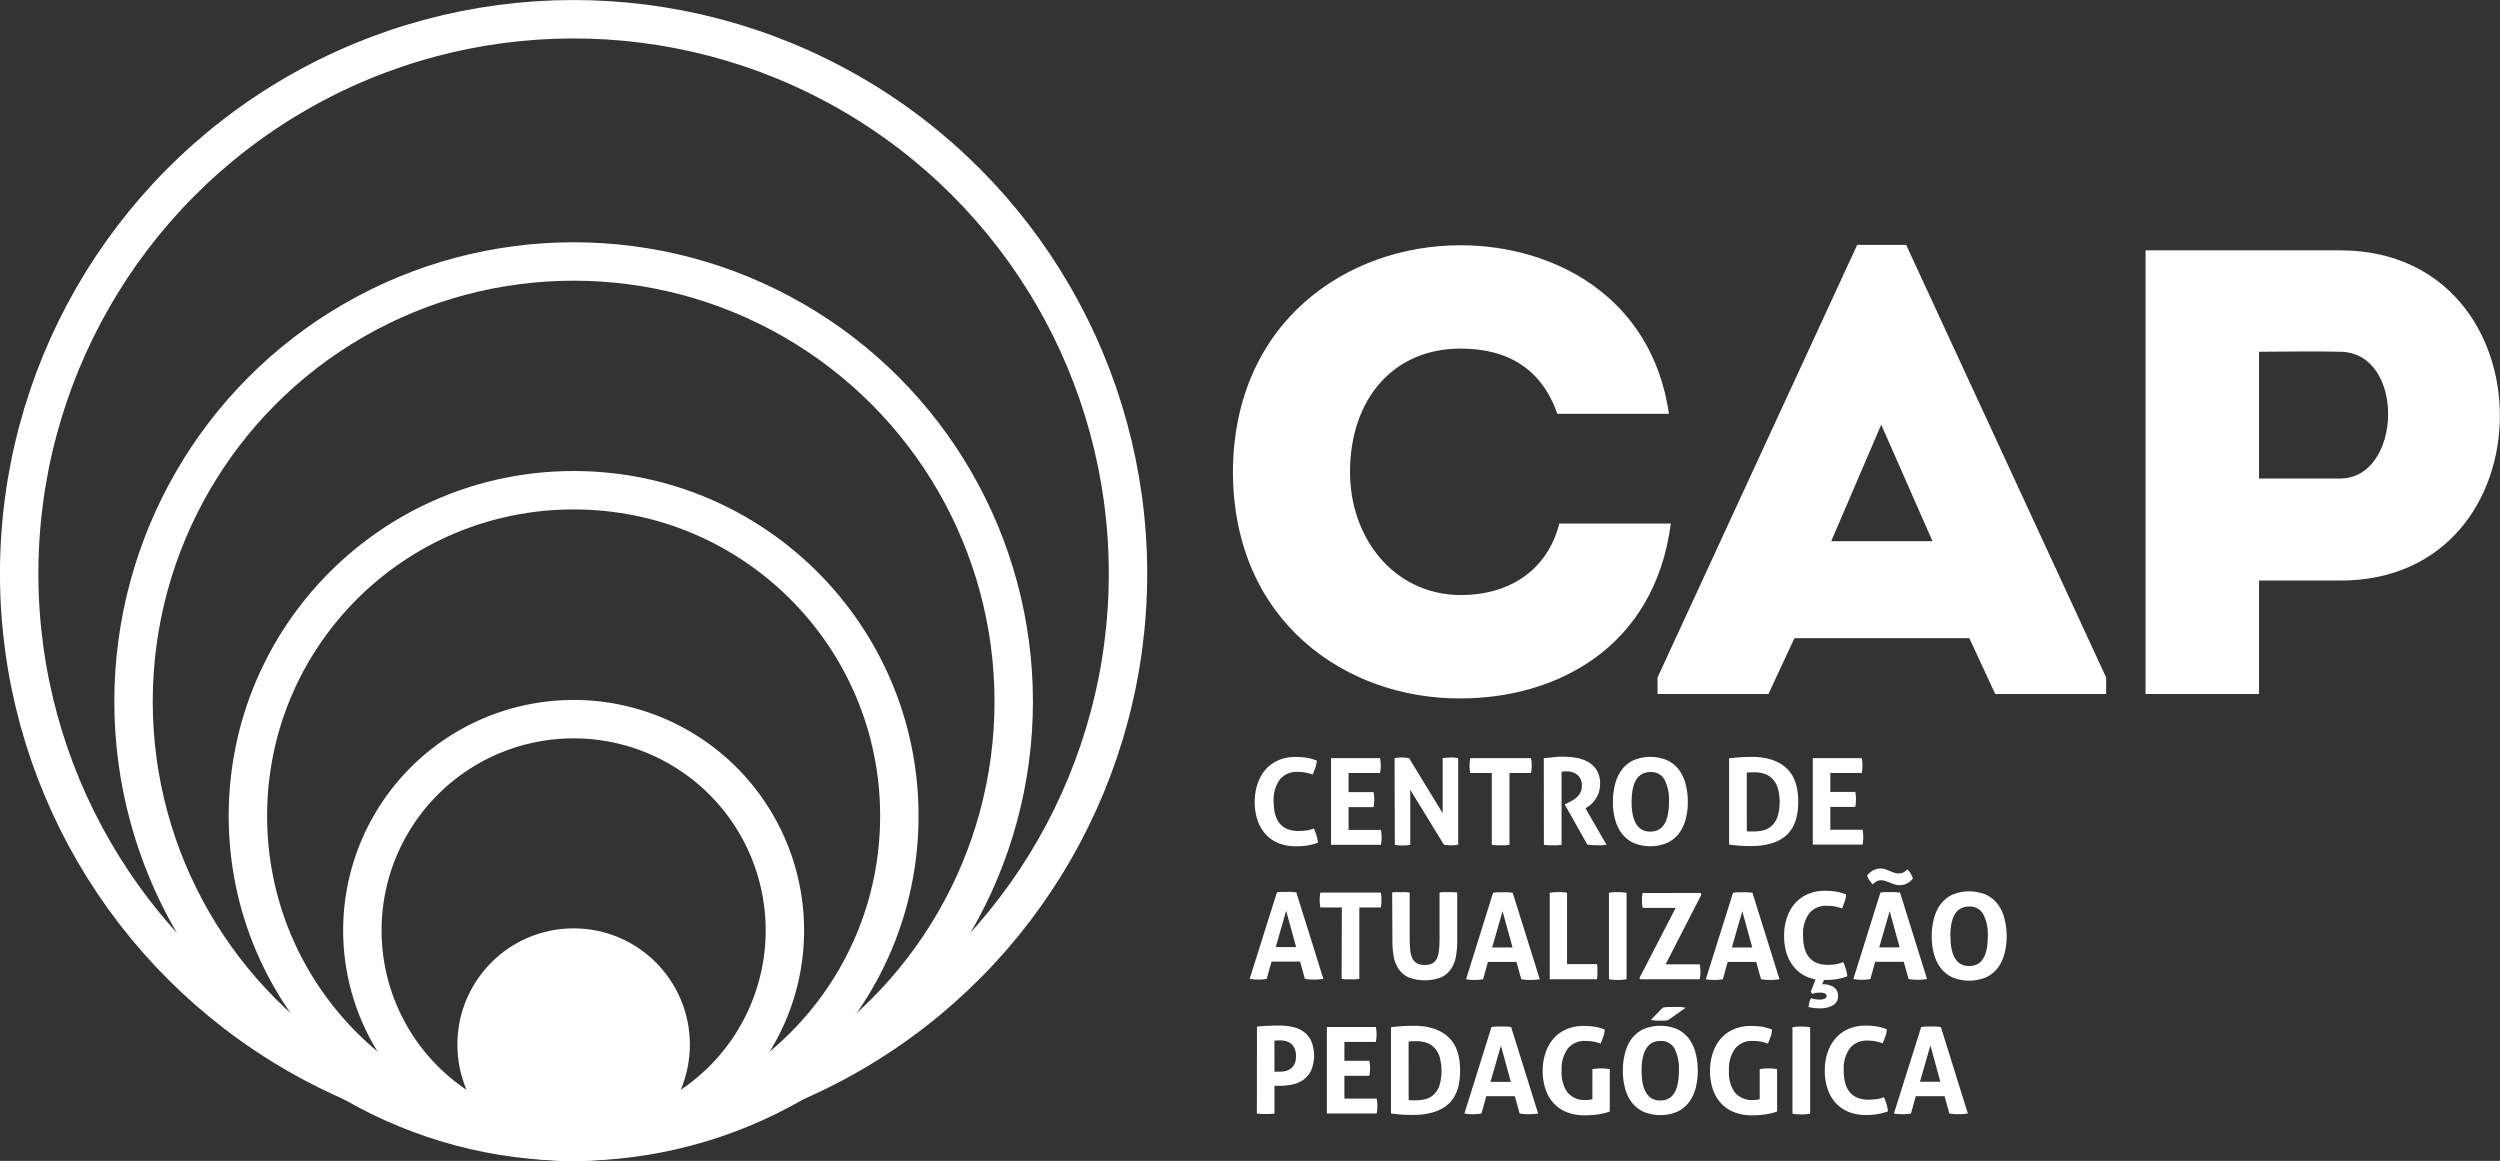
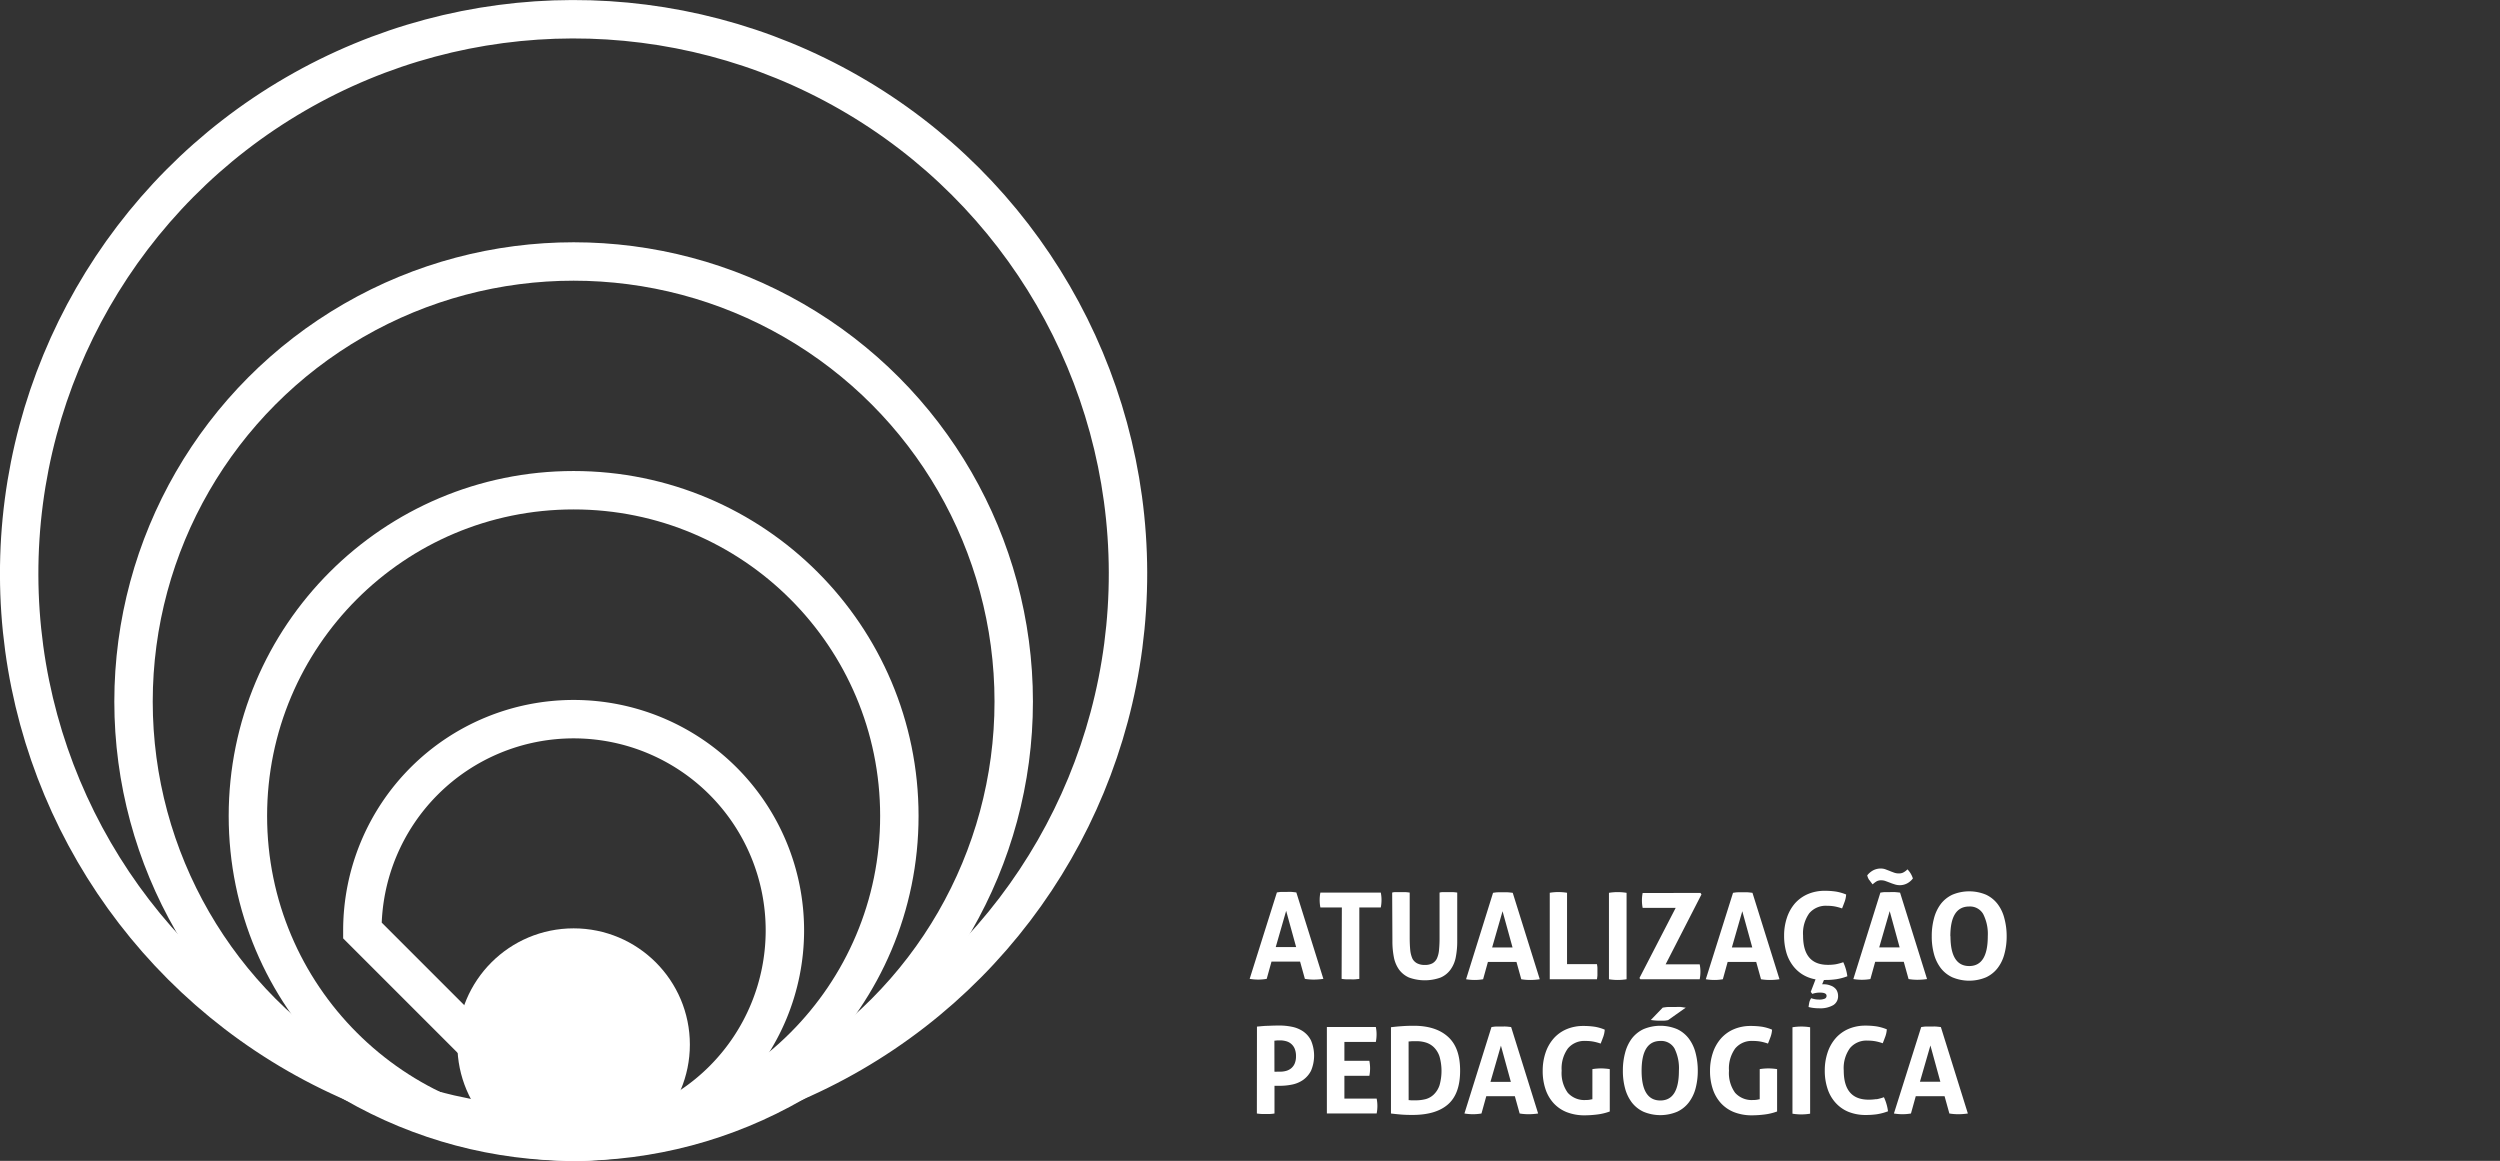
<svg xmlns="http://www.w3.org/2000/svg" viewBox="0 0 520.68 241.78">
  <rect x="0" y="0" width="520.68" height="241.78" fill="#333333" stroke="none" />
  <defs>
    <style>.a{fill:#fff;}.b{fill:none;stroke:#fff;stroke-miterlimit:10;stroke-width:8px;}</style>
  </defs>
  <title>lg-cap-white</title>
  <path class="a" d="M119.47,237.78a20.22,20.22,0,1,0-20.21-20.22,20.22,20.22,0,0,0,20.21,20.22" />
  <circle class="b" cx="119.47" cy="217.56" r="20.21" />
-   <path class="b" d="M119.47,237.78a44,44,0,1,0-44-44A44,44,0,0,0,119.47,237.78Z" />
+   <path class="b" d="M119.47,237.78a44,44,0,1,0-44-44Z" />
  <circle class="b" cx="119.47" cy="169.94" r="67.84" />
  <circle class="b" cx="119.47" cy="146.12" r="91.66" />
  <circle class="b" cx="119.47" cy="119.47" r="115.47" transform="translate(-0.3 0.3) rotate(-0.14)" />
  <path class="a" d="M399.87,225.29l2.18-7.55,2.07,7.55Zm-5.42,6.62a11.08,11.08,0,0,0,1.82.15,10.56,10.56,0,0,0,1.73-.15l1-3.6h6l1,3.6a11.27,11.27,0,0,0,1.85.15,13.77,13.77,0,0,0,2-.15l-5.62-18c-.39-.05-.74-.09-1.05-.11s-.64,0-1,0-.73,0-1.05,0-.65.06-1,.11Zm-3.65-3a9.78,9.78,0,0,1-1.63.12q-5.18,0-5.17-6.1a7.12,7.12,0,0,1,1.29-4.63,4.46,4.46,0,0,1,3.68-1.57,9.15,9.15,0,0,1,1.6.13,10.47,10.47,0,0,1,1.55.42c.2-.48.39-1,.55-1.43a5.34,5.34,0,0,0,.3-1.47,10,10,0,0,0-2.18-.62,15.3,15.3,0,0,0-2.22-.15,8.81,8.81,0,0,0-3.61.7,7.51,7.51,0,0,0-2.67,1.95,8.67,8.67,0,0,0-1.67,3,11.68,11.68,0,0,0-.57,3.71,11.82,11.82,0,0,0,.55,3.7,8,8,0,0,0,1.64,2.94,7.38,7.38,0,0,0,2.68,1.93,9.55,9.55,0,0,0,3.73.68,15.79,15.79,0,0,0,2.24-.15,11.45,11.45,0,0,0,2.33-.62,10,10,0,0,0-.85-2.93,10.48,10.48,0,0,1-1.57.43m-17.48,3a11.36,11.36,0,0,0,3.68,0v-18a11.82,11.82,0,0,0-1.85-.15,11.48,11.48,0,0,0-1.83.15Zm-6.82-3c-.18,0-.39.07-.61.1a4.53,4.53,0,0,1-.77.05,4.62,4.62,0,0,1-3.75-1.51A7,7,0,0,1,360.1,223a7.12,7.12,0,0,1,1.29-4.63,4.46,4.46,0,0,1,3.68-1.57,9.15,9.15,0,0,1,1.6.13,10.47,10.47,0,0,1,1.55.42c.2-.48.39-1,.55-1.43a5.34,5.34,0,0,0,.3-1.47,9.11,9.11,0,0,0-2.16-.62,15.68,15.68,0,0,0-2.24-.15,8.81,8.81,0,0,0-3.61.7,7.51,7.51,0,0,0-2.67,1.95,8.67,8.67,0,0,0-1.67,3,11.68,11.68,0,0,0-.57,3.71,11.82,11.82,0,0,0,.55,3.7,8.14,8.14,0,0,0,1.65,2.94,7.39,7.39,0,0,0,2.75,1.93,10.1,10.1,0,0,0,3.85.68,21.4,21.4,0,0,0,2.46-.16,11.64,11.64,0,0,0,2.71-.64v-8.82a11.64,11.64,0,0,0-1.82-.15,11.3,11.3,0,0,0-1.8.15Zm-22.68-16.52a11.11,11.11,0,0,0,1.83.15l.87,0a4.63,4.63,0,0,0,.9-.12l3.68-2.6c-.28,0-.63-.09-1-.13s-.81,0-1.25,0-.89,0-1.33,0-.85.08-1.22.13ZM341.9,223q0-6.19,3.92-6.2a3.18,3.18,0,0,1,2.92,1.55,9.26,9.26,0,0,1,.93,4.65c0,4.14-1.29,6.2-3.87,6.2s-3.9-2.06-3.9-6.2m7.4,8.55a6.48,6.48,0,0,0,2.42-1.93,8.33,8.33,0,0,0,1.42-2.93,14.23,14.23,0,0,0,.46-3.69,14.56,14.56,0,0,0-.46-3.71,8.4,8.4,0,0,0-1.42-3,6.53,6.53,0,0,0-2.42-1.95,9.1,9.1,0,0,0-7,0,6.65,6.65,0,0,0-2.43,1.95,8.56,8.56,0,0,0-1.41,3A14.12,14.12,0,0,0,338,223a13.81,13.81,0,0,0,.46,3.69,8.49,8.49,0,0,0,1.41,2.93,6.6,6.6,0,0,0,2.43,1.93,9.1,9.1,0,0,0,7,0m-17.65-2.6c-.18,0-.39.07-.61.1a4.53,4.53,0,0,1-.77.05,4.62,4.62,0,0,1-3.75-1.51,7,7,0,0,1-1.27-4.59,7.12,7.12,0,0,1,1.29-4.63,4.46,4.46,0,0,1,3.68-1.57,9.15,9.15,0,0,1,1.6.13,10.47,10.47,0,0,1,1.55.42c.2-.48.39-1,.55-1.43a5.34,5.34,0,0,0,.3-1.47,9.11,9.11,0,0,0-2.16-.62,15.68,15.68,0,0,0-2.24-.15,8.81,8.81,0,0,0-3.61.7,7.51,7.51,0,0,0-2.67,1.95,8.67,8.67,0,0,0-1.67,3,11.68,11.68,0,0,0-.57,3.71,11.82,11.82,0,0,0,.55,3.7,8.14,8.14,0,0,0,1.65,2.94,7.39,7.39,0,0,0,2.75,1.93,10.1,10.1,0,0,0,3.85.68,21.4,21.4,0,0,0,2.46-.16,11.64,11.64,0,0,0,2.71-.64v-8.82a11.64,11.64,0,0,0-1.82-.15,11.3,11.3,0,0,0-1.8.15Zm-21.23-3.62,2.18-7.55,2.07,7.55ZM305,231.91a11.08,11.08,0,0,0,1.82.15,10.56,10.56,0,0,0,1.73-.15l1-3.6h5.95l1,3.6a11.27,11.27,0,0,0,1.85.15,13.77,13.77,0,0,0,2-.15l-5.62-18c-.38-.05-.73-.09-1.05-.11s-.64,0-1,0-.73,0-1.05,0-.65.06-1,.11Zm-11.63-15c.24,0,.51-.05.82-.06H295a6.52,6.52,0,0,1,2,.29,4.14,4.14,0,0,1,1.66,1,4.85,4.85,0,0,1,1.15,1.9,11,11,0,0,1,0,6,4.8,4.8,0,0,1-1.15,1.87,3.9,3.9,0,0,1-1.71,1,8.54,8.54,0,0,1-2.14.26c-.33,0-.62,0-.85,0l-.58-.05Zm-3.67,15c.7.09,1.41.16,2.12.22s1.5.08,2.35.08c3.29,0,5.76-.74,7.43-2.22s2.5-3.8,2.5-7-.82-5.48-2.46-7-4-2.35-7.19-2.35q-1.4,0-2.55.09c-.77.05-1.5.13-2.2.21Zm-13.35,0h10.37a8,8,0,0,0,.15-1.57,7.78,7.78,0,0,0-.15-1.53H280v-4.75h5.2a8.19,8.19,0,0,0,.15-1.57,8.38,8.38,0,0,0-.15-1.55H280V217h6.55a8.07,8.07,0,0,0,.15-1.58,7.76,7.76,0,0,0-.15-1.52h-10.2Zm-10.93-15.17c.3,0,.53-.06.69-.06l.51,0a4.62,4.62,0,0,1,1.23.17,2.67,2.67,0,0,1,1.8,1.57,4,4,0,0,1,.27,1.56,3.79,3.79,0,0,1-.27,1.52,2.62,2.62,0,0,1-.74,1,2.88,2.88,0,0,1-1.06.54,4.61,4.61,0,0,1-1.23.16H266a2.87,2.87,0,0,1-.57,0Zm-3.65,15.17a8.57,8.57,0,0,0,1,.1l.87,0,.88,0a7.39,7.39,0,0,0,.92-.1v-5.77l.54,0h.61a12.52,12.52,0,0,0,2.49-.25,6.12,6.12,0,0,0,2.29-.95,5.37,5.37,0,0,0,1.67-1.91,8.05,8.05,0,0,0,0-6.34,5,5,0,0,0-1.68-1.91,6.39,6.39,0,0,0-2.33-.94,13,13,0,0,0-2.54-.25q-1.2,0-2.37.06c-.78,0-1.56.1-2.33.16Z" />
  <path class="a" d="M406.2,195q0-6.19,3.92-6.2a3.16,3.16,0,0,1,2.91,1.55A9.14,9.14,0,0,1,414,195c0,4.14-1.29,6.2-3.87,6.2s-3.9-2.06-3.9-6.2m7.4,8.55a6.48,6.48,0,0,0,2.42-1.93,8.15,8.15,0,0,0,1.41-2.93,13.8,13.8,0,0,0,.47-3.69,14.12,14.12,0,0,0-.47-3.71,8.21,8.21,0,0,0-1.41-3,6.53,6.53,0,0,0-2.42-1.95,9.1,9.1,0,0,0-7,0,6.57,6.57,0,0,0-2.43,1.95,8.56,8.56,0,0,0-1.41,3,14.12,14.12,0,0,0-.46,3.71,13.81,13.81,0,0,0,.46,3.69,8.49,8.49,0,0,0,1.41,2.93,6.52,6.52,0,0,0,2.43,1.93,9.1,9.1,0,0,0,7,0M389.35,183.3c.2.29.42.59.67.89a4.67,4.67,0,0,1,.91-.68,2.11,2.11,0,0,1,.87-.17,2.69,2.69,0,0,1,.91.16l.94.35c.31.13.64.24,1,.35a3.31,3.31,0,0,0,1,.16,3.25,3.25,0,0,0,1.6-.4,3.64,3.64,0,0,0,1.15-1,4.76,4.76,0,0,0-1.13-1.9,3.33,3.33,0,0,1-.94.69,2,2,0,0,1-.83.16,2.86,2.86,0,0,1-1-.16c-.3-.11-.61-.22-.91-.35l-.91-.35a2.77,2.77,0,0,0-.94-.16,3.39,3.39,0,0,0-1.69.42,4.07,4.07,0,0,0-1.16,1,3,3,0,0,0,.43,1m2.07,14,2.18-7.55,2.07,7.55ZM386,203.91a11.08,11.08,0,0,0,1.82.15,10.56,10.56,0,0,0,1.73-.15l1-3.6h5.95l1,3.6a11.27,11.27,0,0,0,1.85.15,13.77,13.77,0,0,0,2-.15l-5.62-18c-.39-.05-.74-.09-1.05-.11s-.64,0-1,0-.73,0-1.05,0-.65.06-1,.11ZM377.45,207a4.61,4.61,0,0,1,.87-.22,4.56,4.56,0,0,1,.73-.05c.91,0,1.37.22,1.37.67a.62.62,0,0,1-.36.59,2.89,2.89,0,0,1-1.26.19,5,5,0,0,1-.73-.06,6.69,6.69,0,0,1-.85-.22,2.57,2.57,0,0,0-.4.9q-.09.48-.15.93a7.44,7.44,0,0,0,1.23.22,9.39,9.39,0,0,0,1,.05,5.4,5.4,0,0,0,2.92-.66,2.16,2.16,0,0,0,1-1.94,2.34,2.34,0,0,0-.17-.88,1.77,1.77,0,0,0-.51-.74,2.33,2.33,0,0,0-.87-.51A3.71,3.71,0,0,0,380,205h-.26l-.24,0,.38-.9h.3a15.54,15.54,0,0,0,2.23-.15,11.36,11.36,0,0,0,2.34-.62,10,10,0,0,0-.85-2.93,10.48,10.48,0,0,1-1.57.43,9.78,9.78,0,0,1-1.63.12q-5.18,0-5.17-6.1a7.18,7.18,0,0,1,1.28-4.63,4.49,4.49,0,0,1,3.69-1.57,9.15,9.15,0,0,1,1.6.13,10.47,10.47,0,0,1,1.55.42c.2-.48.39-1,.55-1.43a5.34,5.34,0,0,0,.3-1.47,9.89,9.89,0,0,0-2.19-.62,15.06,15.06,0,0,0-2.21-.15,8.81,8.81,0,0,0-3.61.7,7.64,7.64,0,0,0-2.68,1.95,8.81,8.81,0,0,0-1.66,3,11.68,11.68,0,0,0-.57,3.71,12.33,12.33,0,0,0,.41,3.28,8.36,8.36,0,0,0,1.24,2.7,7.4,7.4,0,0,0,2.05,2,7.51,7.51,0,0,0,2.85,1.1l-1,2.6Zm-16.75-9.67,2.17-7.55,2.08,7.55Zm-5.43,6.62a11.11,11.11,0,0,0,1.83.15,10.44,10.44,0,0,0,1.72-.15l1-3.6h5.95l1,3.6a11.18,11.18,0,0,0,1.85.15,13.88,13.88,0,0,0,2-.15l-5.63-18c-.38-.05-.73-.09-1-.11s-.64,0-1,0-.74,0-1.05,0-.65.06-1,.11Zm-13.62,0H354a8,8,0,0,0,.15-1.57,7.78,7.78,0,0,0-.15-1.53h-7.1l7.47-14.57-.2-.3H342.12a8,8,0,0,0-.15,1.57,7.78,7.78,0,0,0,.15,1.53H349l-7.55,14.62Zm-6.55,0a11.45,11.45,0,0,0,1.85.15,11.64,11.64,0,0,0,1.82-.15v-18a11.82,11.82,0,0,0-1.85-.15,11.26,11.26,0,0,0-1.82.15Zm-12.33,0h9.83a8.13,8.13,0,0,0,.1-.81c0-.26,0-.52,0-.79s0-.48,0-.73-.05-.53-.1-.82h-6.23V185.94a11.64,11.64,0,0,0-1.82-.15,11.15,11.15,0,0,0-1.78.15Zm-12-6.62,2.17-7.55,2.08,7.55Zm-5.43,6.62a11.11,11.11,0,0,0,1.83.15,10.44,10.44,0,0,0,1.72-.15l1-3.6h5.95l1,3.6a11.27,11.27,0,0,0,1.85.15,13.77,13.77,0,0,0,2-.15l-5.63-18c-.38-.05-.73-.09-1.05-.11s-.64,0-1,0-.73,0-1.05,0-.65.06-1,.11ZM290,196a17.21,17.21,0,0,0,.3,3.34,6.61,6.61,0,0,0,1.07,2.58,5.15,5.15,0,0,0,2.08,1.67,9.68,9.68,0,0,0,6.6,0,5,5,0,0,0,2.07-1.67,6.47,6.47,0,0,0,1.08-2.58,17.21,17.21,0,0,0,.3-3.34v-10.1c-.32-.05-.63-.08-.94-.1l-.91,0-.88,0c-.3,0-.61,0-.95.1v9.32a24.74,24.74,0,0,1-.11,2.62,5.38,5.38,0,0,1-.45,1.8,2.3,2.3,0,0,1-.94,1,3.24,3.24,0,0,1-1.57.33,3.35,3.35,0,0,1-1.59-.33,2.32,2.32,0,0,1-1-1,5.91,5.91,0,0,1-.45-1.8c-.07-.73-.11-1.6-.11-2.62v-9.32c-.32-.05-.63-.08-.93-.1l-.87,0q-.48,0-.93,0c-.3,0-.6,0-.92.1Zm-10.58,7.87a8.74,8.74,0,0,0,1,.1l.91,0a8.77,8.77,0,0,0,.88,0l.9-.09V189h4.47a8.07,8.07,0,0,0,.15-1.58,7.76,7.76,0,0,0-.15-1.52H275a7.76,7.76,0,0,0-.15,1.52A8.07,8.07,0,0,0,275,189h4.47Zm-13.72-6.62,2.17-7.55,2.08,7.55Zm-5.43,6.62a11.11,11.11,0,0,0,1.83.15,10.44,10.44,0,0,0,1.72-.15l1-3.6h5.95l1,3.6a11.27,11.27,0,0,0,1.85.15,13.77,13.77,0,0,0,2-.15l-5.63-18c-.38-.05-.73-.09-1-.11s-.64,0-1,0-.73,0-1.05,0-.65.06-1,.11Z" />
-   <path class="a" d="M377.55,175.91h10.37a8,8,0,0,0,.15-1.57,7.78,7.78,0,0,0-.15-1.53H381.2v-4.75h5.2a8.19,8.19,0,0,0,.15-1.57,8.38,8.38,0,0,0-.15-1.55h-5.2V161h6.55a8.07,8.07,0,0,0,.15-1.58,7.76,7.76,0,0,0-.15-1.52h-10.2Zm-13.75-15q.34,0,.81-.06h.81a6.47,6.47,0,0,1,2,.29,4.07,4.07,0,0,1,1.66,1,4.74,4.74,0,0,1,1.15,1.9,10.78,10.78,0,0,1,0,6,4.69,4.69,0,0,1-1.15,1.87,3.84,3.84,0,0,1-1.71,1,8.54,8.54,0,0,1-2.14.26c-.33,0-.61,0-.85,0s-.42,0-.57-.05Zm-3.68,15c.7.09,1.41.16,2.13.22s1.5.08,2.35.08c3.28,0,5.76-.74,7.42-2.22s2.5-3.8,2.5-7-.82-5.48-2.46-7-4-2.35-7.19-2.35q-1.39,0-2.55.09c-.76.05-1.5.13-2.2.21ZM339.82,167q0-6.19,3.93-6.2a3.16,3.16,0,0,1,2.91,1.55,9.14,9.14,0,0,1,.94,4.65c0,4.14-1.29,6.2-3.88,6.2s-3.9-2.06-3.9-6.2m7.4,8.55a6.44,6.44,0,0,0,2.43-1.93,8.49,8.49,0,0,0,1.41-2.93,13.81,13.81,0,0,0,.46-3.69,14.12,14.12,0,0,0-.46-3.71,8.56,8.56,0,0,0-1.41-3,6.49,6.49,0,0,0-2.43-1.95,9.1,9.1,0,0,0-7,0,6.53,6.53,0,0,0-2.42,1.95,8.38,8.38,0,0,0-1.41,3,14.12,14.12,0,0,0-.47,3.71,13.8,13.8,0,0,0,.47,3.69,8.32,8.32,0,0,0,1.41,2.93,6.48,6.48,0,0,0,2.42,1.93,9.1,9.1,0,0,0,7,0m-25.67.4a8.4,8.4,0,0,0,1,.1l.9,0a8.77,8.77,0,0,0,.88,0l.9-.09V160.74a6,6,0,0,1,1-.08,3.55,3.55,0,0,1,2.32.74,2.81,2.81,0,0,1,.9,2.31,2.77,2.77,0,0,1-.32,1.39,3.76,3.76,0,0,1-.79,1,5,5,0,0,1-1,.69l-.85.45-.6.3,4.7,8.35a11.69,11.69,0,0,0,1.87.15c.39,0,.76,0,1.13,0l1-.1-4.38-7.6.43-.28a5,5,0,0,0,.85-.66,5.21,5.21,0,0,0,.84-1A5.46,5.46,0,0,0,333,165a5.6,5.6,0,0,0,.25-1.77,5.27,5.27,0,0,0-.66-2.76,4.94,4.94,0,0,0-1.74-1.72,7.24,7.24,0,0,0-2.41-.89,14.38,14.38,0,0,0-2.71-.25c-.78,0-1.5,0-2.14.09s-1.33.13-2.06.21Zm-10.85,0a8.3,8.3,0,0,0,1,.1l.91,0a8.71,8.71,0,0,0,.87,0l.9-.09V161h4.48a8.07,8.07,0,0,0,.15-1.58,7.76,7.76,0,0,0-.15-1.52H306.22a7.76,7.76,0,0,0-.15,1.52,8.07,8.07,0,0,0,.15,1.58h4.48Zm-20.2,0a8.43,8.43,0,0,0,1.6.15,8.72,8.72,0,0,0,1.62-.15V164.49l7,11.42a8.59,8.59,0,0,0,1.53.15,7.93,7.93,0,0,0,1.45-.15v-18a7.34,7.34,0,0,0-1.5-.15,10.56,10.56,0,0,0-1.73.15v11.45l-7-11.45a8.38,8.38,0,0,0-1.55-.15,7.8,7.8,0,0,0-1.47.15Zm-13.28,0H287.6a8,8,0,0,0,.15-1.57,7.78,7.78,0,0,0-.15-1.53h-6.73v-4.75h5.2a8.19,8.19,0,0,0,.15-1.57,8.38,8.38,0,0,0-.15-1.55h-5.2V161h6.55a8.07,8.07,0,0,0,.15-1.58,7.76,7.76,0,0,0-.15-1.52h-10.2Zm-5.15-3a9.57,9.57,0,0,1-1.62.12q-5.18,0-5.18-6.1a7.12,7.12,0,0,1,1.29-4.63,4.49,4.49,0,0,1,3.69-1.57,9.15,9.15,0,0,1,1.6.13,10.47,10.47,0,0,1,1.55.42c.2-.48.38-1,.55-1.43a5.34,5.34,0,0,0,.3-1.47,9.89,9.89,0,0,0-2.19-.62,15.06,15.06,0,0,0-2.21-.15,8.81,8.81,0,0,0-3.61.7,7.64,7.64,0,0,0-2.68,1.95,8.65,8.65,0,0,0-1.66,3,11.68,11.68,0,0,0-.58,3.71,12.11,12.11,0,0,0,.55,3.7,8.27,8.27,0,0,0,1.64,2.94,7.42,7.42,0,0,0,2.69,1.93,9.53,9.53,0,0,0,3.72.68,15.68,15.68,0,0,0,2.24-.15,11.7,11.7,0,0,0,2.34-.62,11,11,0,0,0-.31-1.49,9.64,9.64,0,0,0-.54-1.44,10.26,10.26,0,0,1-1.58.43" />
-   <path class="a" d="M487.38,99.66H470.49V73.26c5.41,0,11.35-.14,16.89,0,13.73.13,12.94,26.4,0,26.4m-16.89,44.88V120.91h17c44.22,0,44.22-68.64,0-68.77H446.86v92.4Zm-68-31.82H381.39l10.42-24.28Zm13.06,31.82h23.1V141.1L397,51H386.8L345.22,141.1v3.44h23.1l5.41-11.62h36.43ZM256.78,98.34c.13,31.41,23.89,47.25,47.39,47.12,19.67,0,40.39-10.3,43.82-36.43H324.76c-2.51,9.9-10.56,14.91-20.59,14.91-14-.13-23-12-23-25.6,0-15.32,9.11-25.74,23-25.74,9.9,0,16.89,4.22,20.19,13.59H347.6C344,61.51,323.31,51.08,304.17,51.08c-23.5,0-47.26,15.84-47.39,47.26" />
</svg>